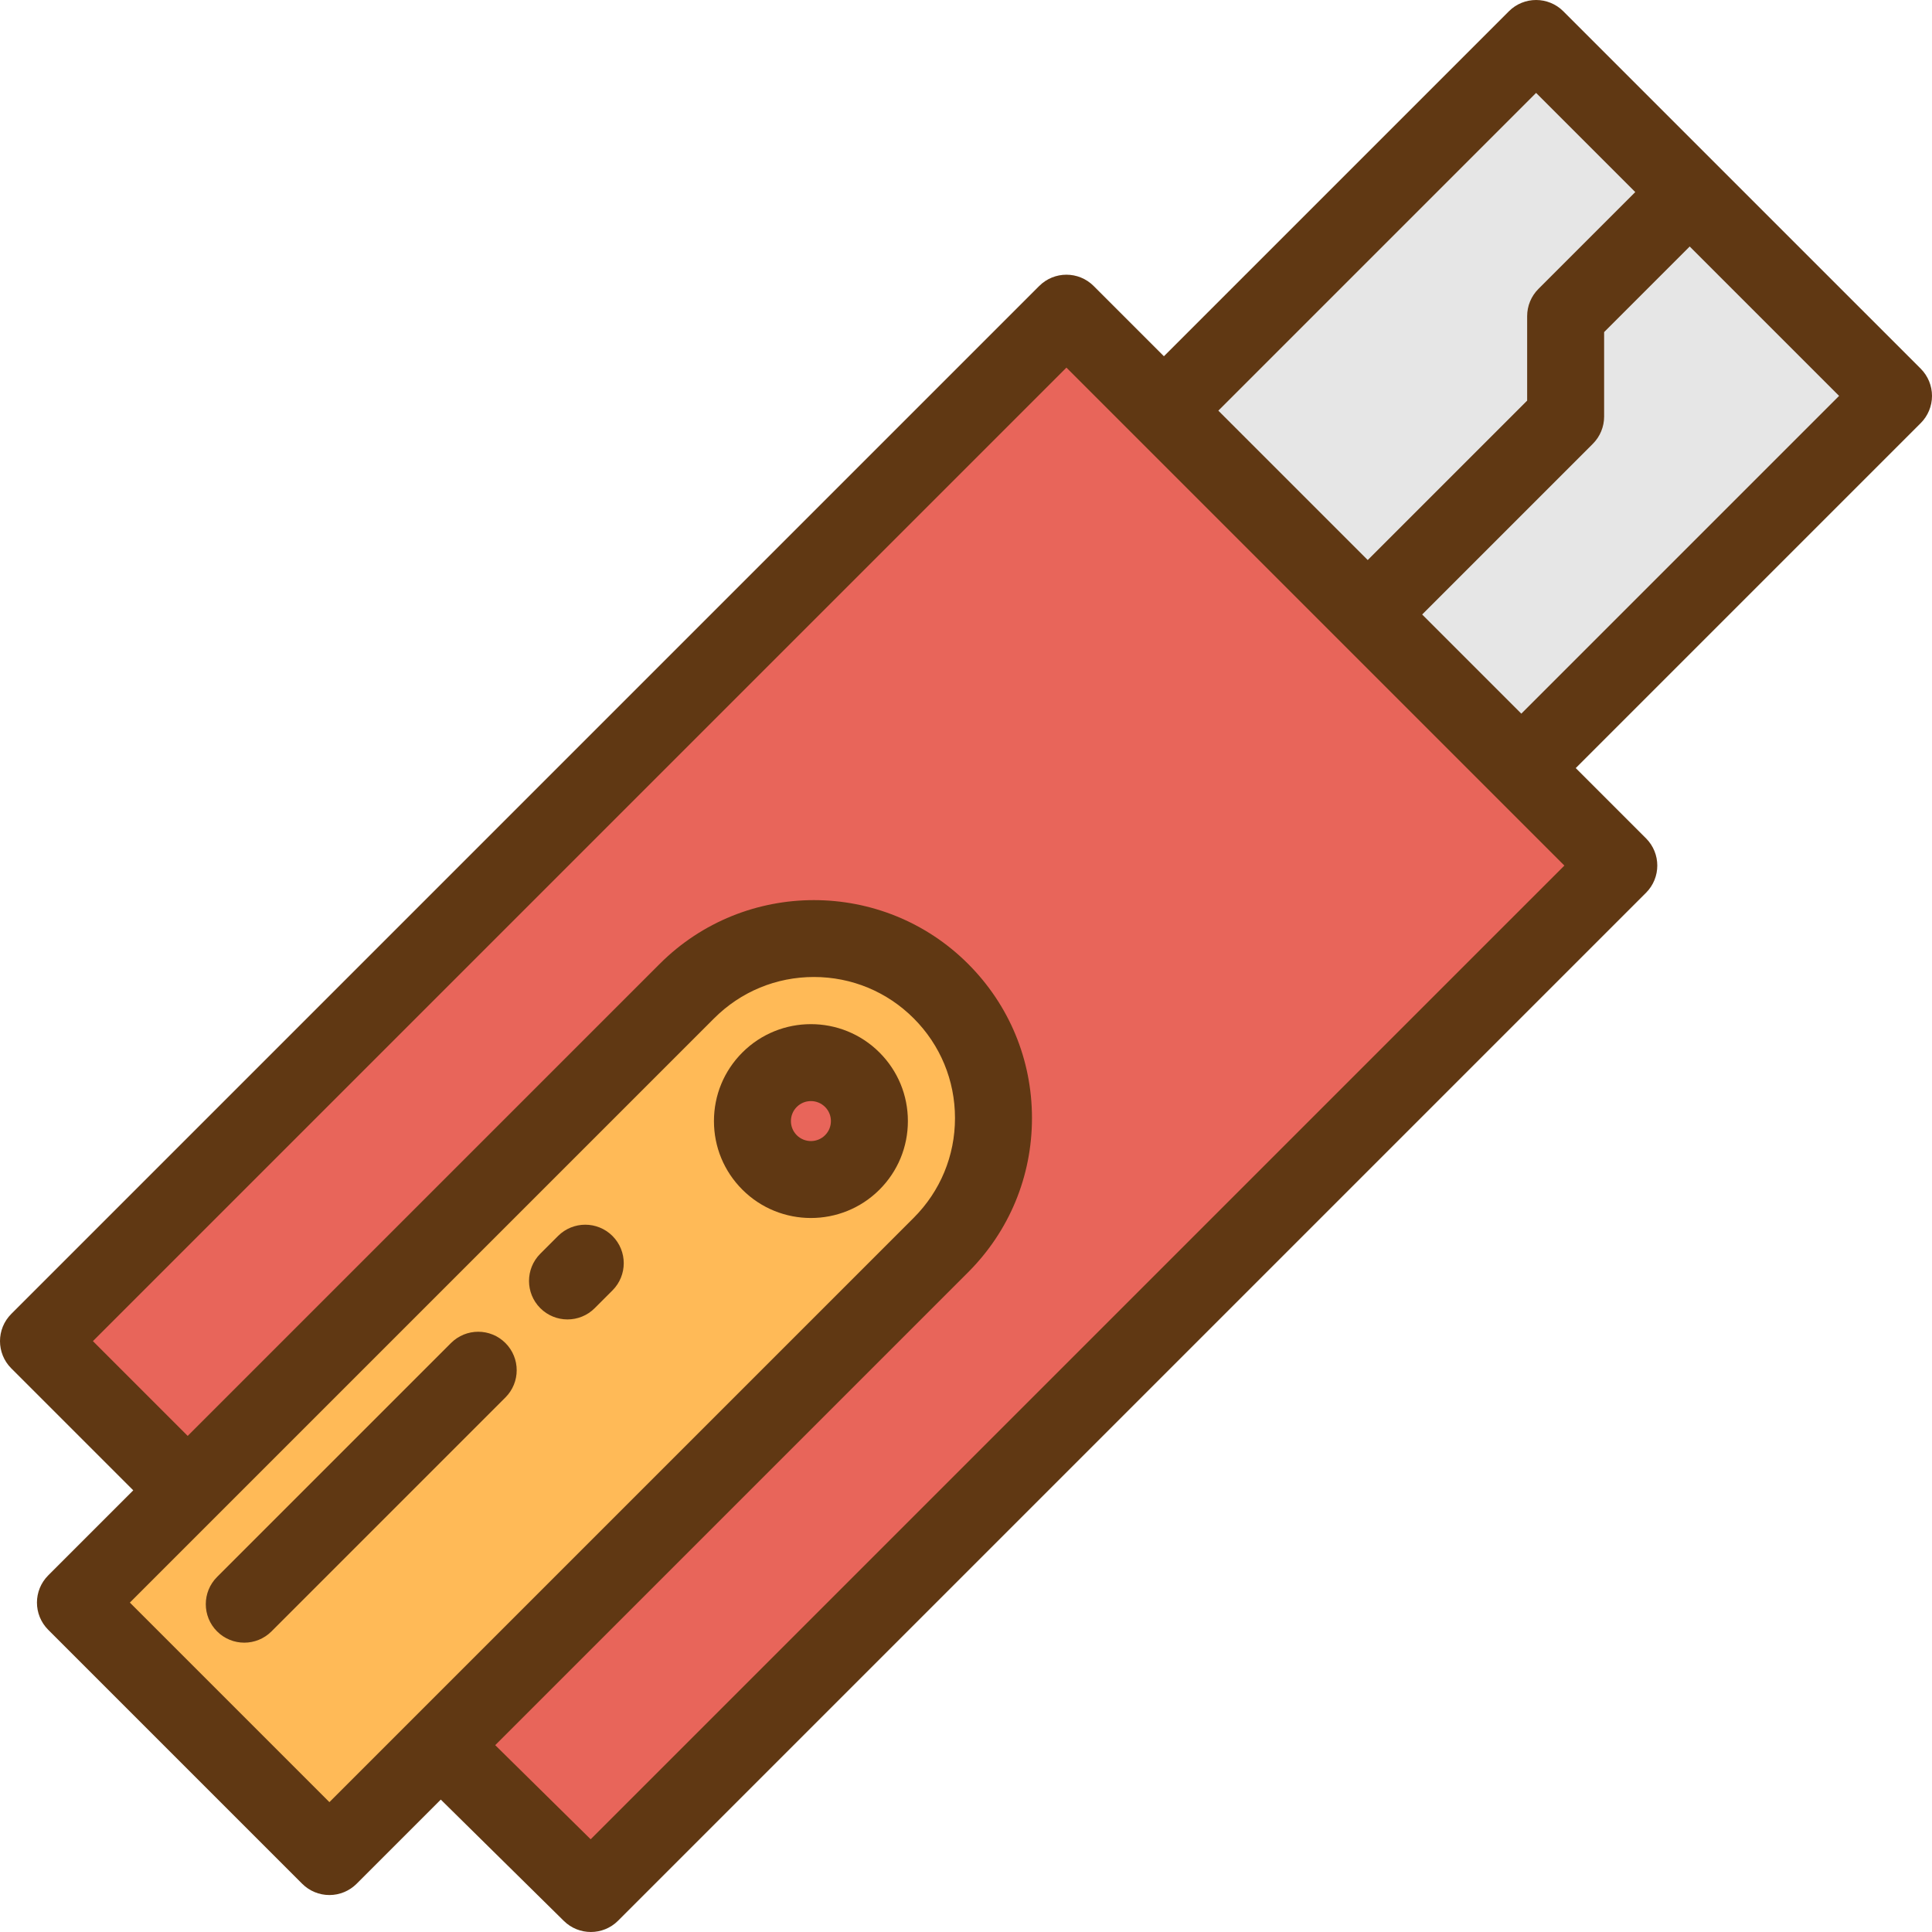
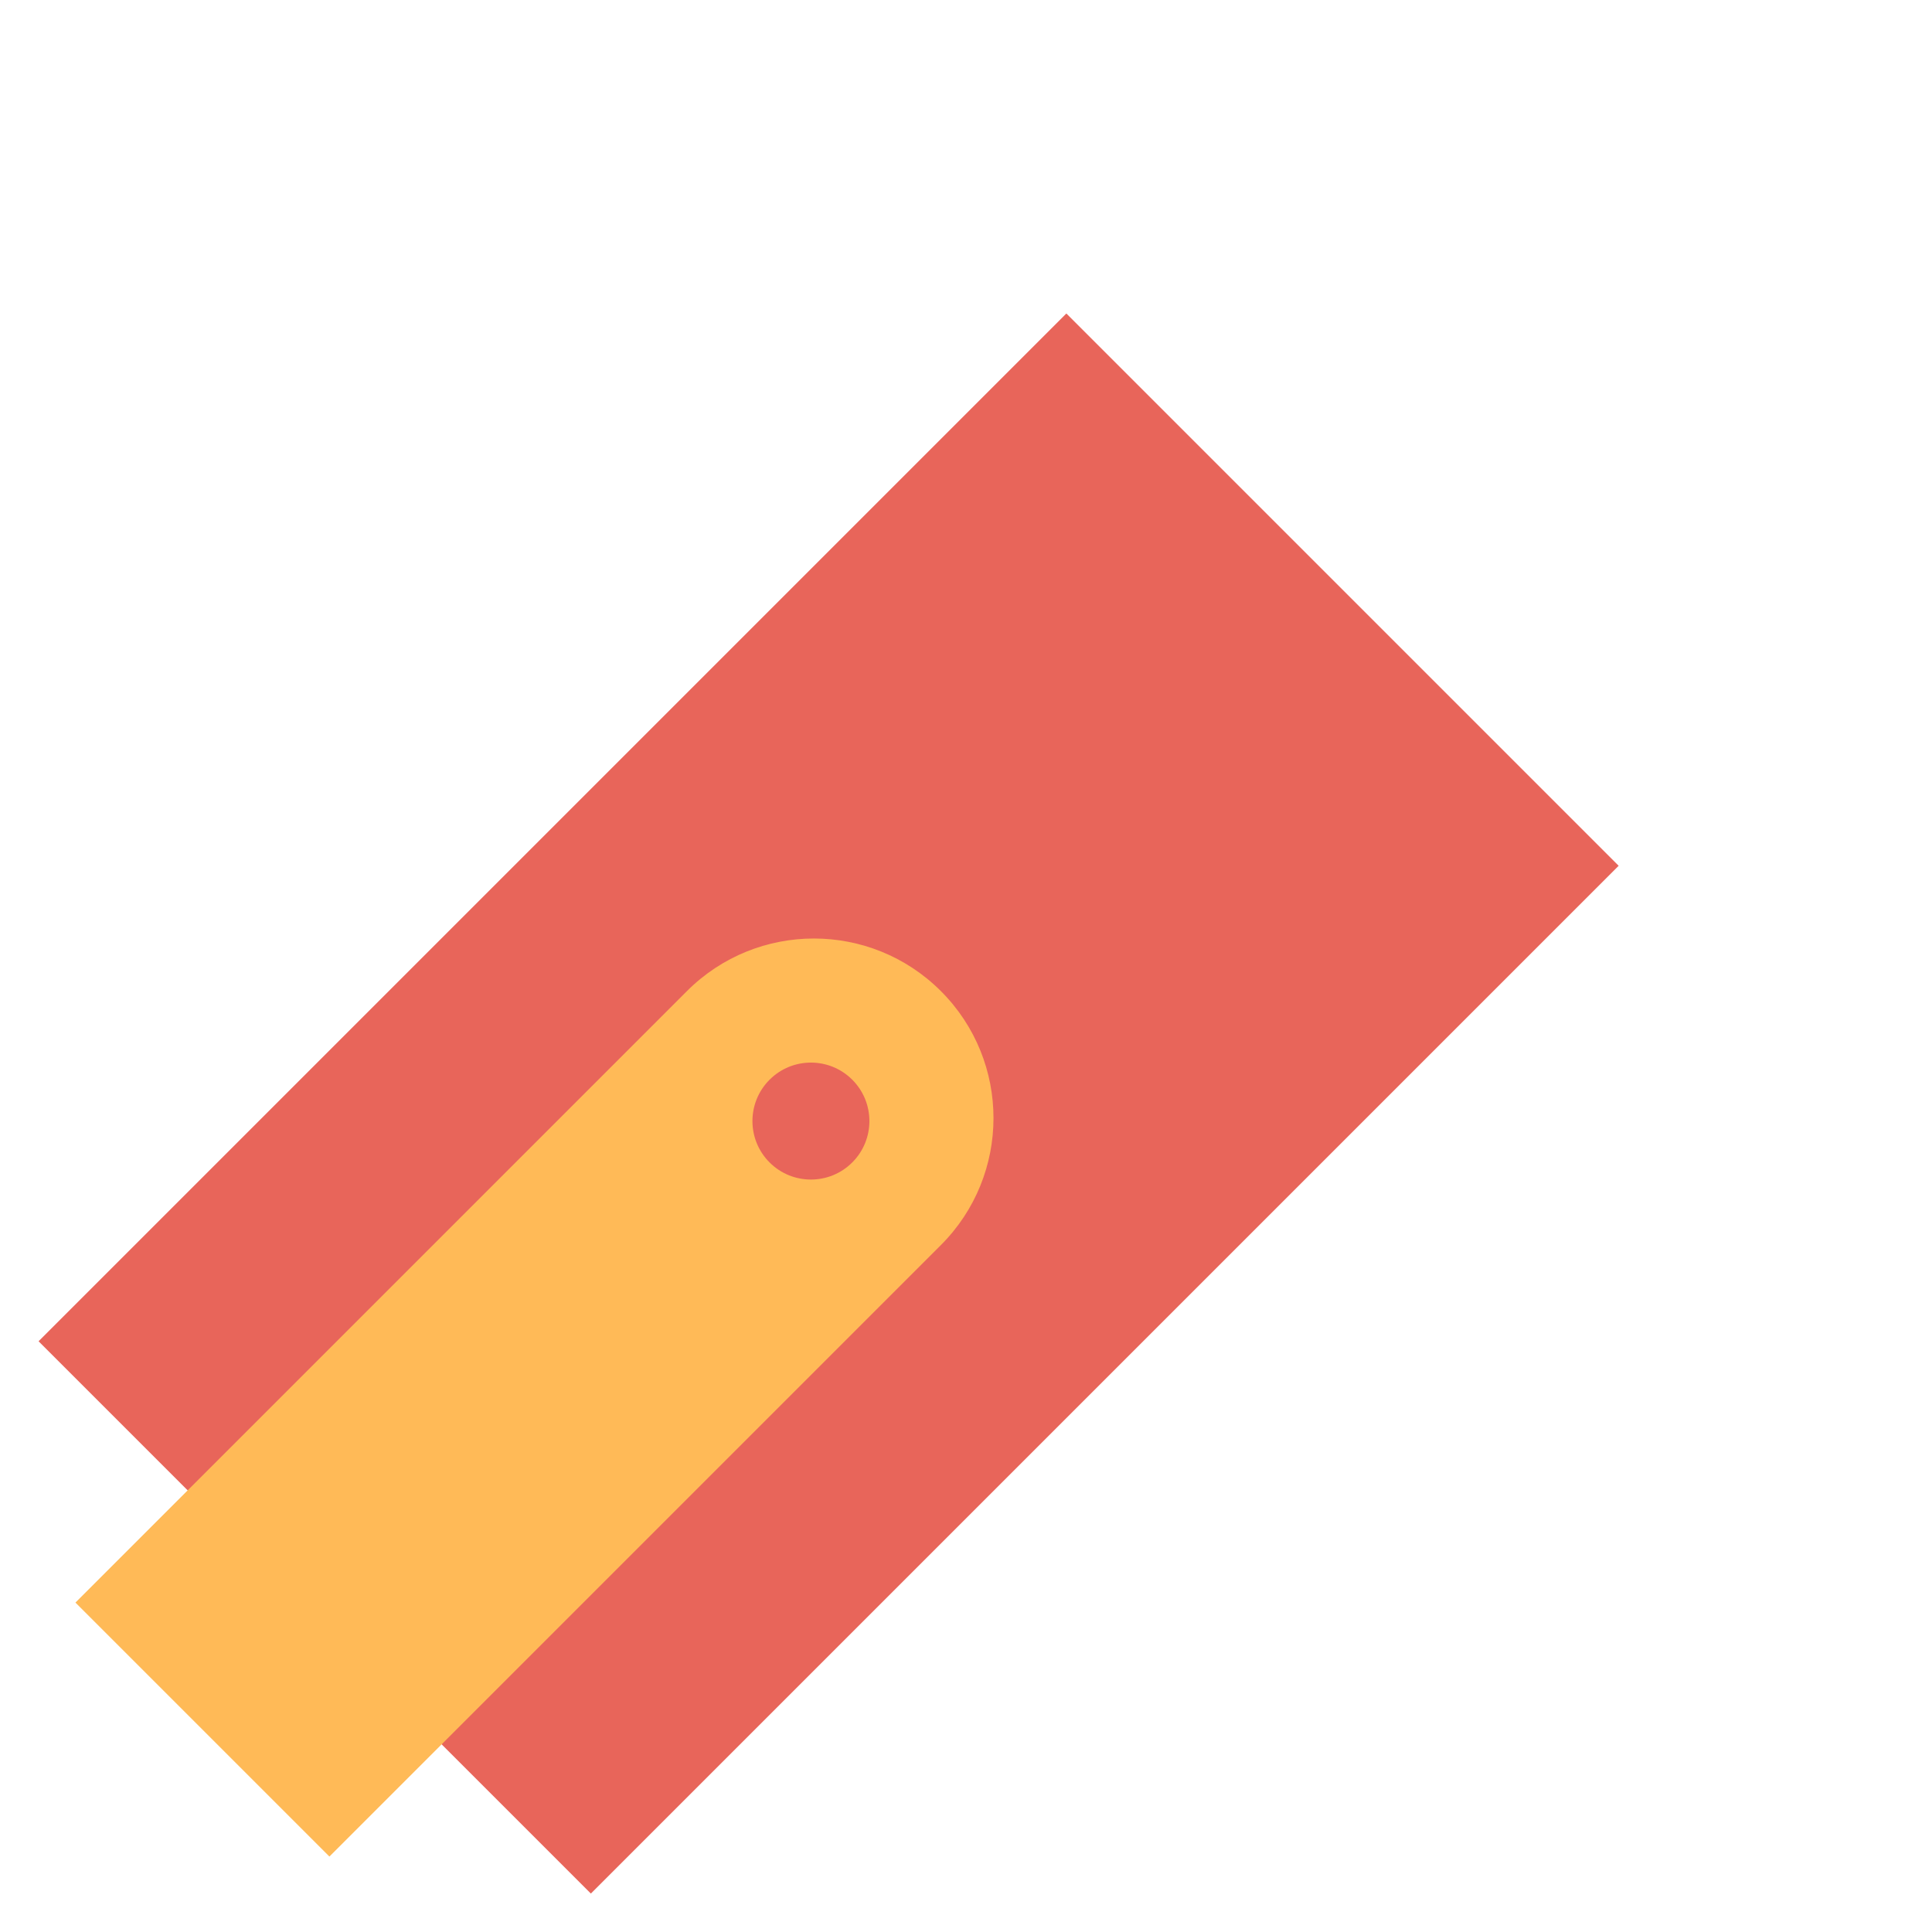
<svg xmlns="http://www.w3.org/2000/svg" version="1.1" id="Layer_1" x="0px" y="0px" viewBox="0 0 512 512" style="enable-background:new 0 0 512 512;" xml:space="preserve">
  <rect x="116.089" y="99.765" transform="matrix(-0.707 -0.707 0.707 -0.707 168.128 654.423)" style="fill:#E8655A;" width="207.021" height="385.251" />
-   <rect x="338.148" y="37.127" transform="matrix(-0.707 -0.707 0.707 -0.707 616.025 468.902)" style="fill:#E6E6E6;" width="133.955" height="139.483" />
  <path style="fill:#FFBA57;" d="M249.346,262.653L249.346,262.653c-18.585-18.585-48.718-18.585-67.304,0L19.993,424.702  l67.304,67.304l162.05-162.05C267.931,311.371,267.931,281.238,249.346,262.653z M203.943,308.055  c-6.052-6.052-6.052-15.866,0-21.918c6.052-6.052,15.866-6.052,21.918,0c6.052,6.052,6.052,15.866,0,21.918  C219.809,314.108,209.996,314.108,203.943,308.055z" />
  <g>
-     <path style="fill:#603813;" d="M512,104.918c0-2.705-1.075-5.298-2.987-7.212l-94.72-94.719c-3.982-3.982-10.441-3.982-14.424,0   l-91.421,91.421l-18.621-18.621c-3.983-3.982-10.441-3.982-14.425,0L2.987,348.203c-3.983,3.983-3.983,10.441,0,14.425   l32.328,32.328l-22.534,22.534c-3.983,3.983-3.983,10.441,0,14.425l67.302,67.303c1.912,1.912,4.507,2.987,7.212,2.987   c2.705,0,5.299-1.075,7.212-2.987l22.307-22.307l32.608,32.151c1.986,1.958,4.573,2.936,7.161,2.936   c2.611,0,5.221-0.996,7.212-2.987l272.417-272.417c3.983-3.983,3.983-10.441,0-14.425l-18.621-18.621l91.422-91.422   C510.925,110.216,512,107.622,512,104.918z M407.081,24.622l26.282,26.281l-25.665,25.665c-1.912,1.913-2.987,4.507-2.987,7.212   v22.39l-42.248,42.248l-39.589-39.589L407.081,24.622z M87.296,477.582l-52.879-52.88l154.837-154.837   c7.062-7.063,16.452-10.952,26.439-10.952c9.987,0,19.377,3.889,26.439,10.952l0,0c7.062,7.062,10.951,16.451,10.951,26.439   c0,9.987-3.889,19.377-10.952,26.439L87.296,477.582z M414.576,229.384L156.532,487.426l-25.293-24.939l125.319-125.319   c10.915-10.915,16.926-25.429,16.926-40.863c0-15.436-6.011-29.948-16.927-40.863v-0.001   c-22.532-22.532-59.194-22.531-81.727,0.001L49.739,380.532l-25.117-25.117L282.616,97.423L414.576,229.384z M403.167,189.126   l-26.281-26.281l45.236-45.236c1.912-1.913,2.987-4.507,2.987-7.212v-22.39l22.679-22.679l39.589,39.589L403.167,189.126z" />
-     <path style="fill:#603813;" d="M196.731,278.925c-4.854,4.854-7.527,11.307-7.527,18.171c0,6.863,2.673,13.317,7.526,18.17   c0,0.001,0,0.001,0,0.001c5.01,5.01,11.59,7.515,18.171,7.515c6.582,0,13.162-2.505,18.171-7.515   c4.854-4.854,7.527-11.308,7.527-18.171c0-6.864-2.674-13.319-7.527-18.171C223.053,268.906,206.75,268.904,196.731,278.925z    M218.649,300.843c-2.065,2.067-5.428,2.066-7.494,0.001c-1.001-1.002-1.552-2.333-1.552-3.748c0-1.417,0.552-2.746,1.551-3.747   c2.066-2.067,5.428-2.065,7.496,0c1.001,1.001,1.551,2.332,1.551,3.747S219.651,299.843,218.649,300.843z" />
-     <path style="fill:#603813;" d="M119.519,355.915L57.524,417.91c-3.983,3.983-3.983,10.441,0,14.425   c1.992,1.991,4.602,2.987,7.212,2.987c2.61,0,5.221-0.996,7.212-2.987l61.995-61.995c3.983-3.983,3.983-10.441,0-14.425   C129.961,351.932,123.503,351.932,119.519,355.915z" />
-     <path style="fill:#603813;" d="M147.887,327.546l-4.705,4.705c-3.983,3.983-3.983,10.441,0,14.425   c1.992,1.991,4.602,2.987,7.212,2.987c2.61,0,5.221-0.996,7.212-2.987l4.705-4.705c3.983-3.983,3.983-10.441,0-14.425   C158.329,323.564,151.871,323.564,147.887,327.546z" />
-   </g>
+     </g>
  <g>
</g>
  <g>
</g>
  <g>
</g>
  <g>
</g>
  <g>
</g>
  <g>
</g>
  <g>
</g>
  <g>
</g>
  <g>
</g>
  <g>
</g>
  <g>
</g>
  <g>
</g>
  <g>
</g>
  <g>
</g>
  <g>
</g>
</svg>